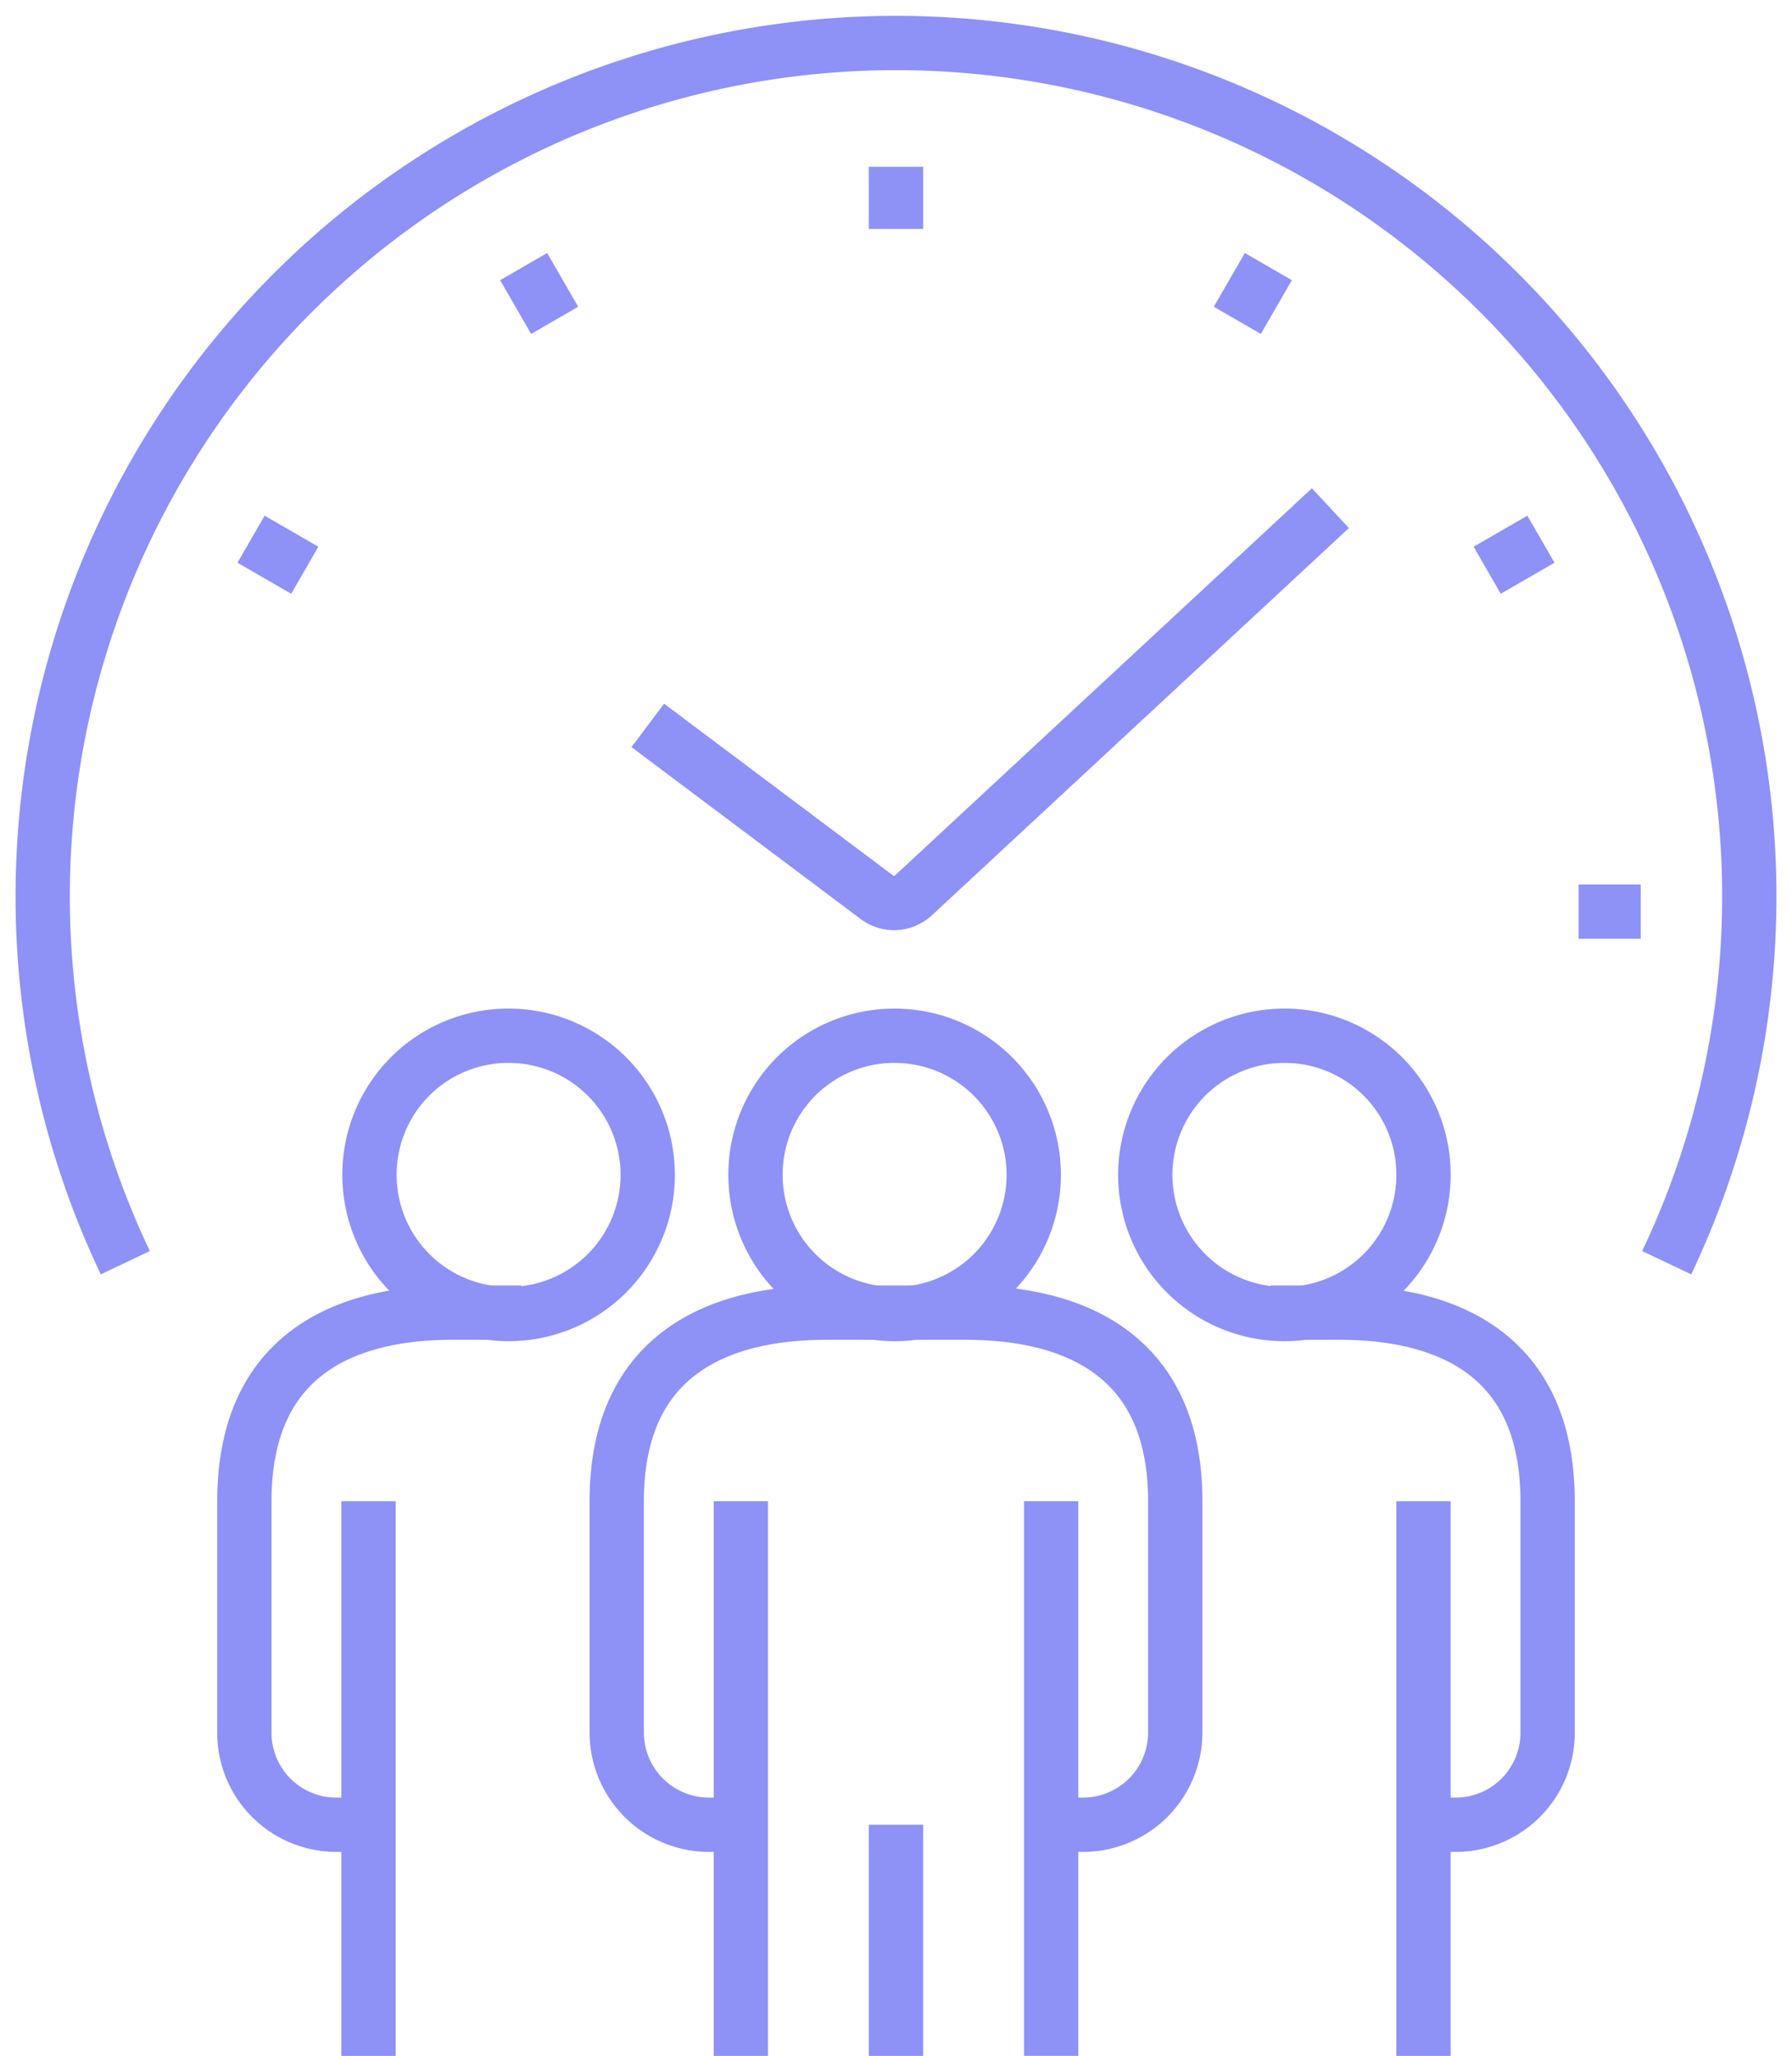
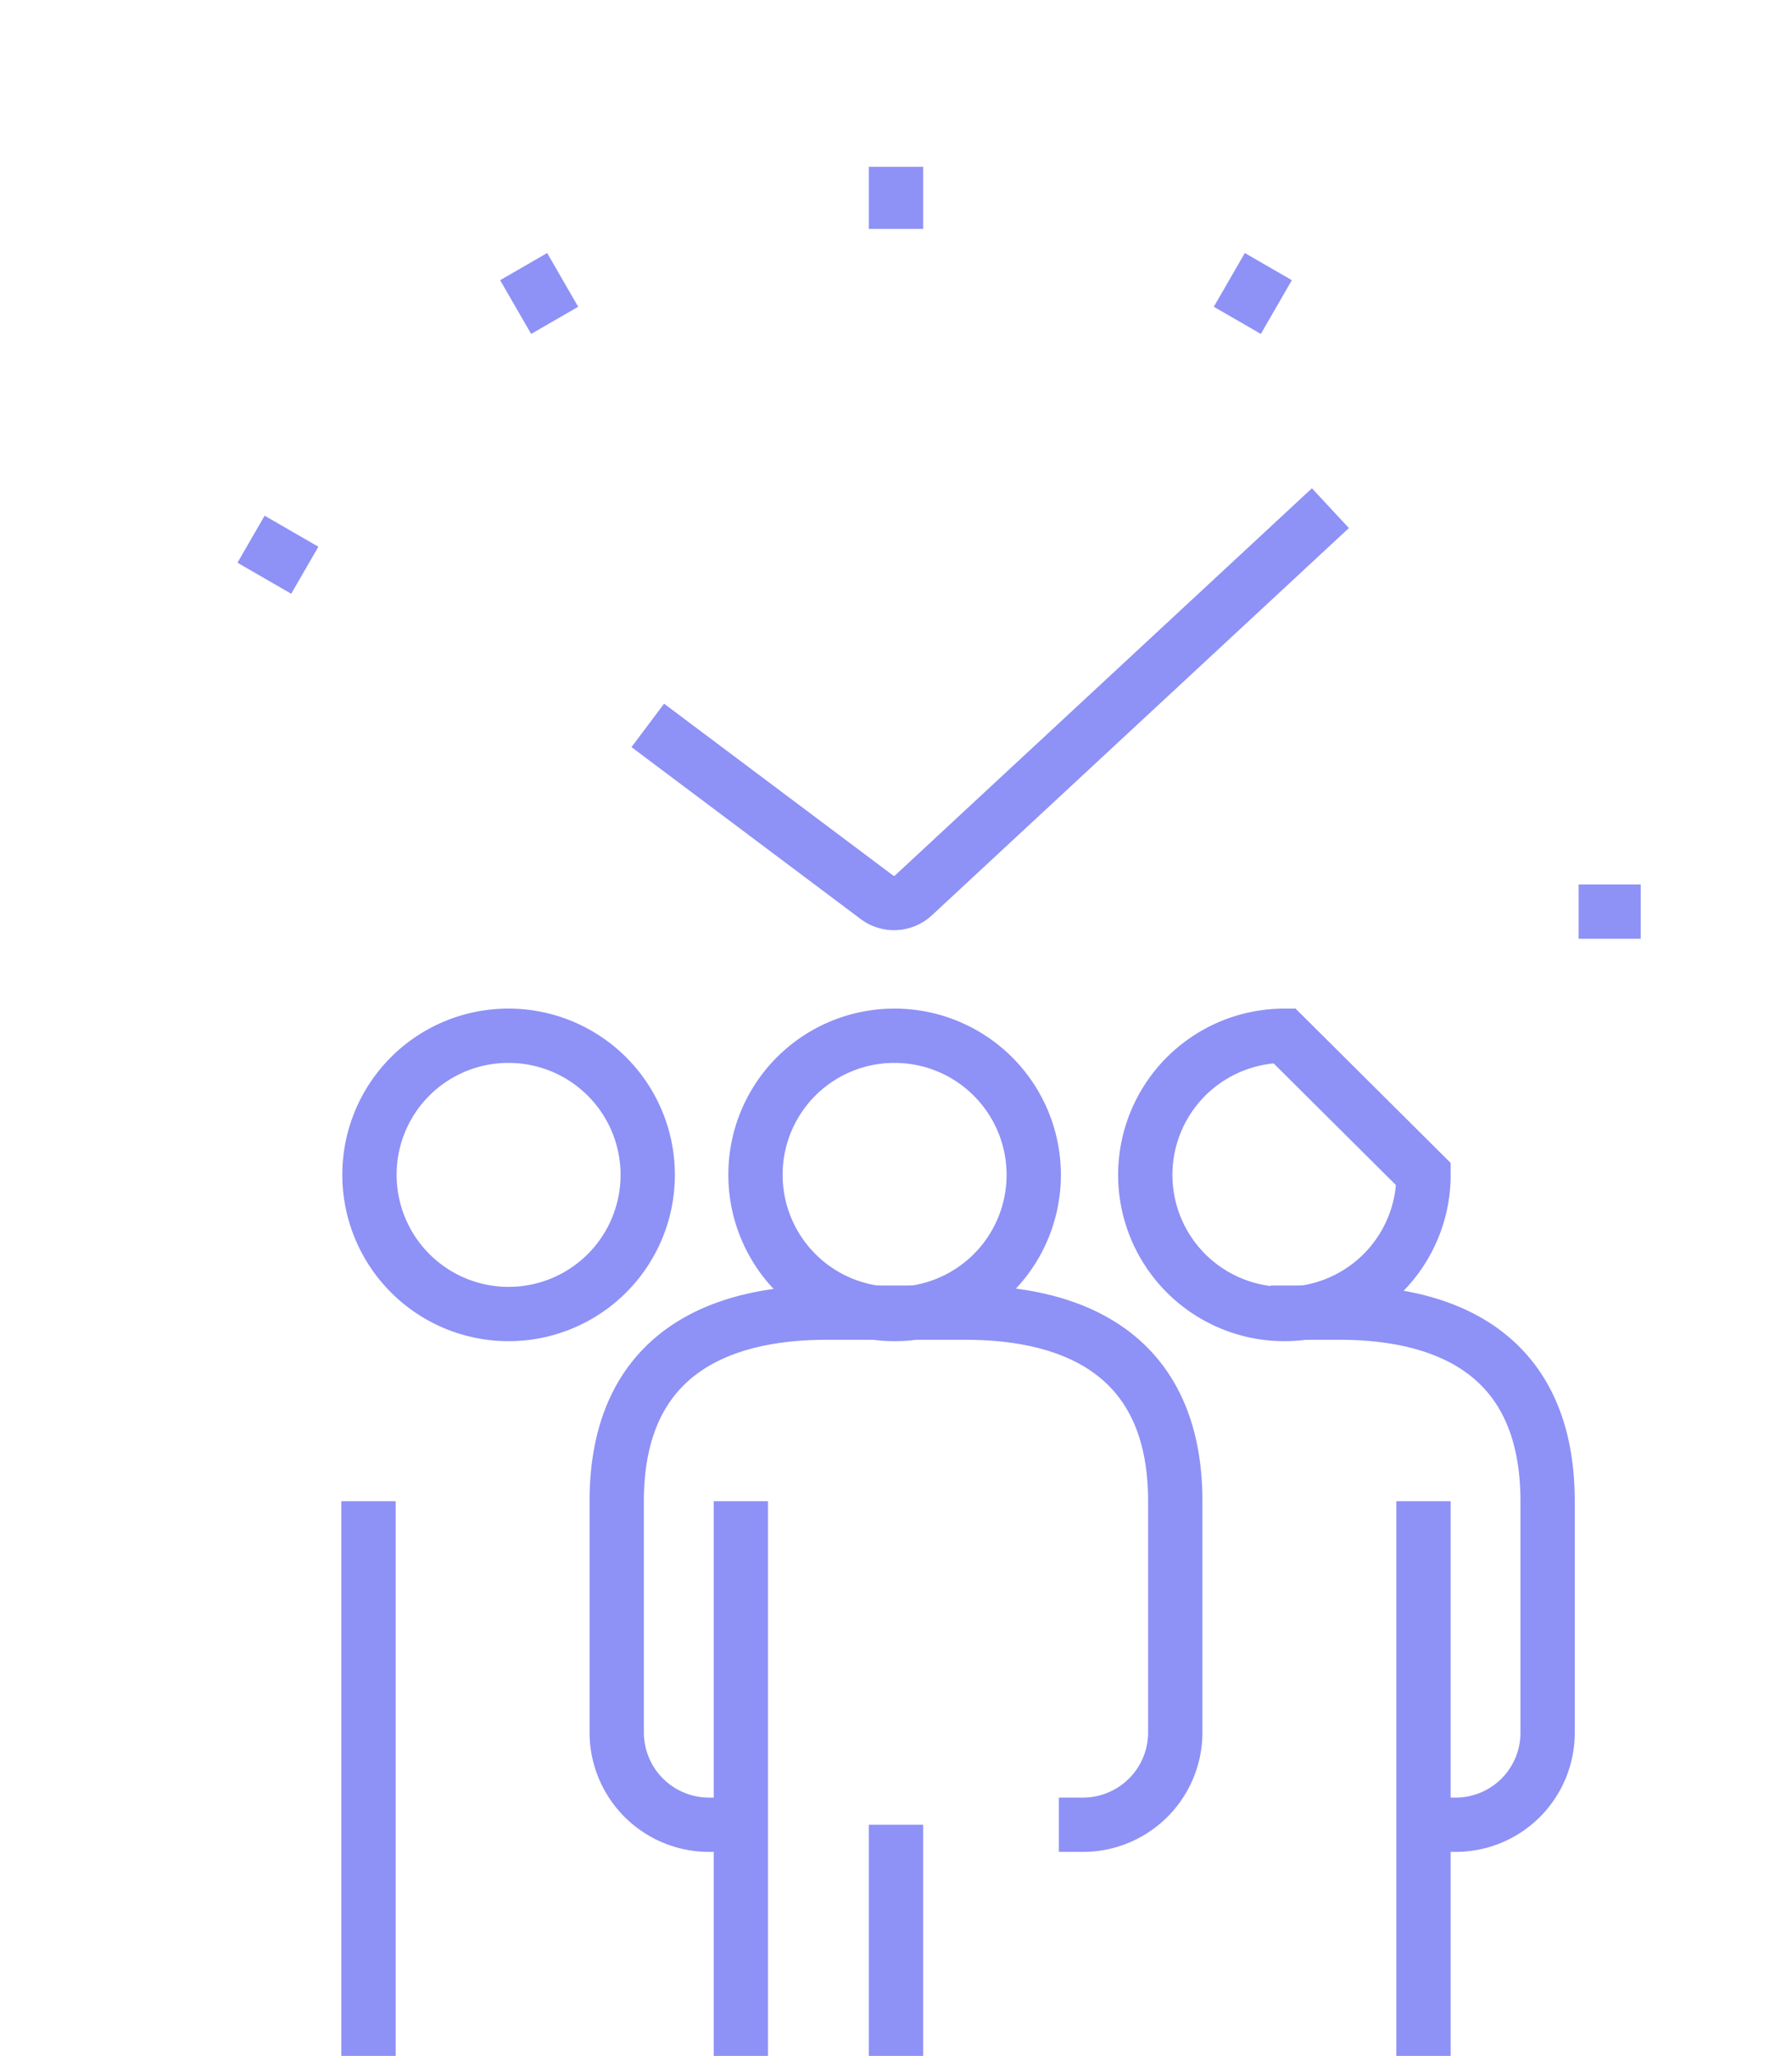
<svg xmlns="http://www.w3.org/2000/svg" width="99.017" height="113.586" viewBox="0 0 99.017 113.586">
  <defs>
    <clipPath id="clip-path">
      <rect id="Rectangle_889" data-name="Rectangle 889" width="99.017" height="113.586" fill="none" stroke="#8e91f6" stroke-width="1" />
    </clipPath>
  </defs>
  <g id="Group_689" data-name="Group 689" transform="translate(-4)">
    <g id="Group_688" data-name="Group 688" transform="translate(4 0)" clip-path="url(#clip-path)">
      <path id="Path_365" data-name="Path 365" d="M26.546,44.039a7.687,7.687,0,1,0,7.688-7.649A7.669,7.669,0,0,0,26.546,44.039Z" transform="translate(15.199 20.835)" fill="none" stroke="#8e91f6" stroke-miterlimit="10" stroke-width="3" />
-       <line id="Line_413" data-name="Line 413" y2="30.644" transform="translate(58.081 82.941)" fill="none" stroke="#8e91f6" stroke-miterlimit="10" stroke-width="3" />
      <line id="Line_414" data-name="Line 414" y1="30.644" transform="translate(40.936 82.942)" fill="none" stroke="#8e91f6" stroke-miterlimit="10" stroke-width="3" />
      <line id="Line_415" data-name="Line 415" y1="30.644" transform="translate(20.361 82.942)" fill="none" stroke="#8e91f6" stroke-miterlimit="10" stroke-width="3" />
      <path id="Path_366" data-name="Path 366" d="M37.1,46.118H33.244c-5.315,0-11.574,1.846-11.574,10.42V69.351a5.1,5.1,0,0,0,5.144,5.059H28.1" transform="translate(12.407 26.405)" fill="none" stroke="#8e91f6" stroke-miterlimit="10" stroke-width="3" />
      <path id="Path_367" data-name="Path 367" d="M12.983,44.039a7.687,7.687,0,1,0,7.688-7.649A7.669,7.669,0,0,0,12.983,44.039Z" transform="translate(7.433 20.835)" fill="none" stroke="#8e91f6" stroke-miterlimit="10" stroke-width="3" />
-       <path id="Path_368" data-name="Path 368" d="M23.886,46.118H20.062c-5.27,0-11.475,1.846-11.475,10.42V69.351a5.079,5.079,0,0,0,5.1,5.059h1.275" transform="translate(4.916 26.405)" fill="none" stroke="#8e91f6" stroke-miterlimit="10" stroke-width="3" />
      <line id="Line_416" data-name="Line 416" y1="30.644" transform="translate(78.655 82.942)" fill="none" stroke="#8e91f6" stroke-miterlimit="10" stroke-width="3" />
-       <path id="Path_369" data-name="Path 369" d="M55.616,44.039a7.687,7.687,0,1,1-7.688-7.649A7.669,7.669,0,0,1,55.616,44.039Z" transform="translate(23.04 20.835)" fill="none" stroke="#8e91f6" stroke-miterlimit="10" stroke-width="3" />
+       <path id="Path_369" data-name="Path 369" d="M55.616,44.039a7.687,7.687,0,1,1-7.688-7.649Z" transform="translate(23.04 20.835)" fill="none" stroke="#8e91f6" stroke-miterlimit="10" stroke-width="3" />
      <path id="Path_370" data-name="Path 370" d="M44.65,46.118h3.824c5.27,0,11.475,1.846,11.475,10.42V69.351a5.079,5.079,0,0,1-5.1,5.059H53.574" transform="translate(25.564 26.405)" fill="none" stroke="#8e91f6" stroke-miterlimit="10" stroke-width="3" />
      <path id="Path_371" data-name="Path 371" d="M31.483,46.118H35.34c5.315,0,11.574,1.846,11.574,10.42V69.351a5.1,5.1,0,0,1-5.144,5.059H40.484" transform="translate(18.025 26.405)" fill="none" stroke="#8e91f6" stroke-miterlimit="10" stroke-width="3" />
      <line id="Line_417" data-name="Line 417" y1="12.772" transform="translate(49.508 100.814)" fill="none" stroke="#8e91f6" stroke-miterlimit="10" stroke-width="3" />
      <path id="Path_372" data-name="Path 372" d="M60.48,17.854,37.439,39.248a1.572,1.572,0,0,1-2.013.107l-12.665-9.5" transform="translate(13.032 10.222)" fill="none" stroke="#8e91f6" stroke-miterlimit="10" stroke-width="3" />
      <line id="Line_418" data-name="Line 418" y2="3.43" transform="translate(49.508 9.217)" fill="none" stroke="#8e91f6" stroke-miterlimit="10" stroke-width="3" />
      <line id="Line_419" data-name="Line 419" x1="1.714" y2="2.969" transform="translate(68.368 14.73)" fill="none" stroke="#8e91f6" stroke-miterlimit="10" stroke-width="3" />
-       <line id="Line_420" data-name="Line 420" x1="2.969" y2="1.714" transform="translate(82.175 29.791)" fill="none" stroke="#8e91f6" stroke-miterlimit="10" stroke-width="3" />
      <line id="Line_421" data-name="Line 421" x1="3.43" transform="translate(87.227 50.366)" fill="none" stroke="#8e91f6" stroke-miterlimit="10" stroke-width="3" />
      <line id="Line_422" data-name="Line 422" x2="2.969" y2="1.714" transform="translate(13.872 29.791)" fill="none" stroke="#8e91f6" stroke-miterlimit="10" stroke-width="3" />
      <line id="Line_423" data-name="Line 423" x2="1.714" y2="2.969" transform="translate(28.934 14.73)" fill="none" stroke="#8e91f6" stroke-miterlimit="10" stroke-width="3" />
-       <path id="Path_373" data-name="Path 373" d="M91.234,68.905a47.149,47.149,0,1,0-85.169,0" transform="translate(0.859 0.859)" fill="none" stroke="#8e91f6" stroke-miterlimit="10" stroke-width="3" />
    </g>
  </g>
</svg>